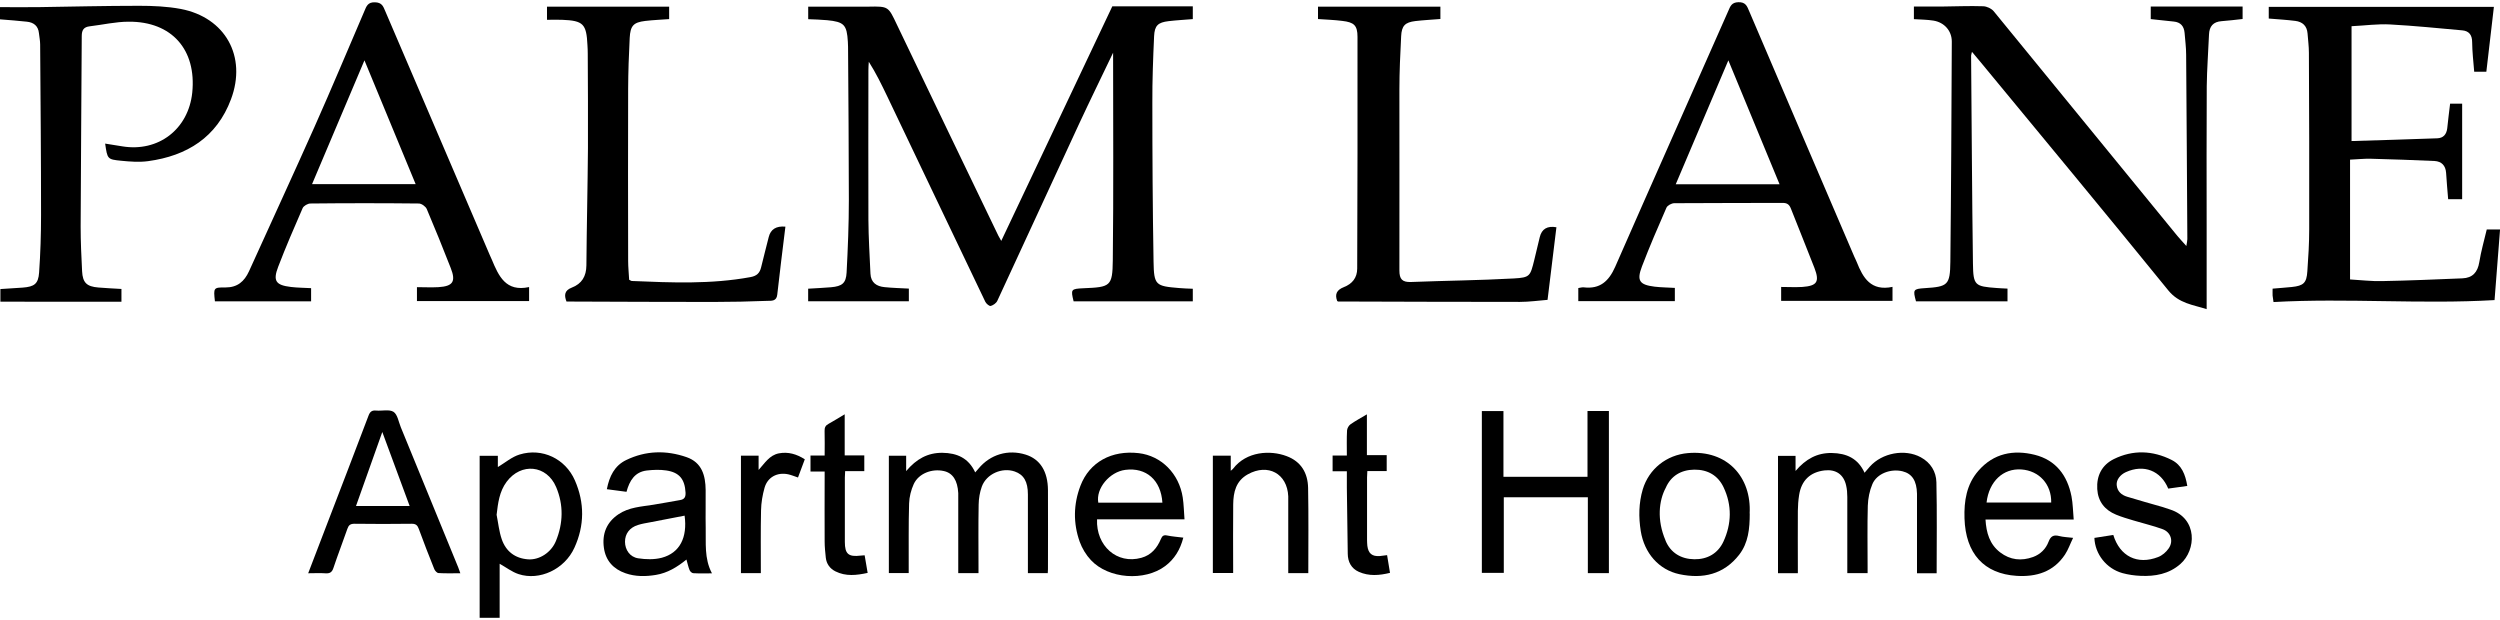
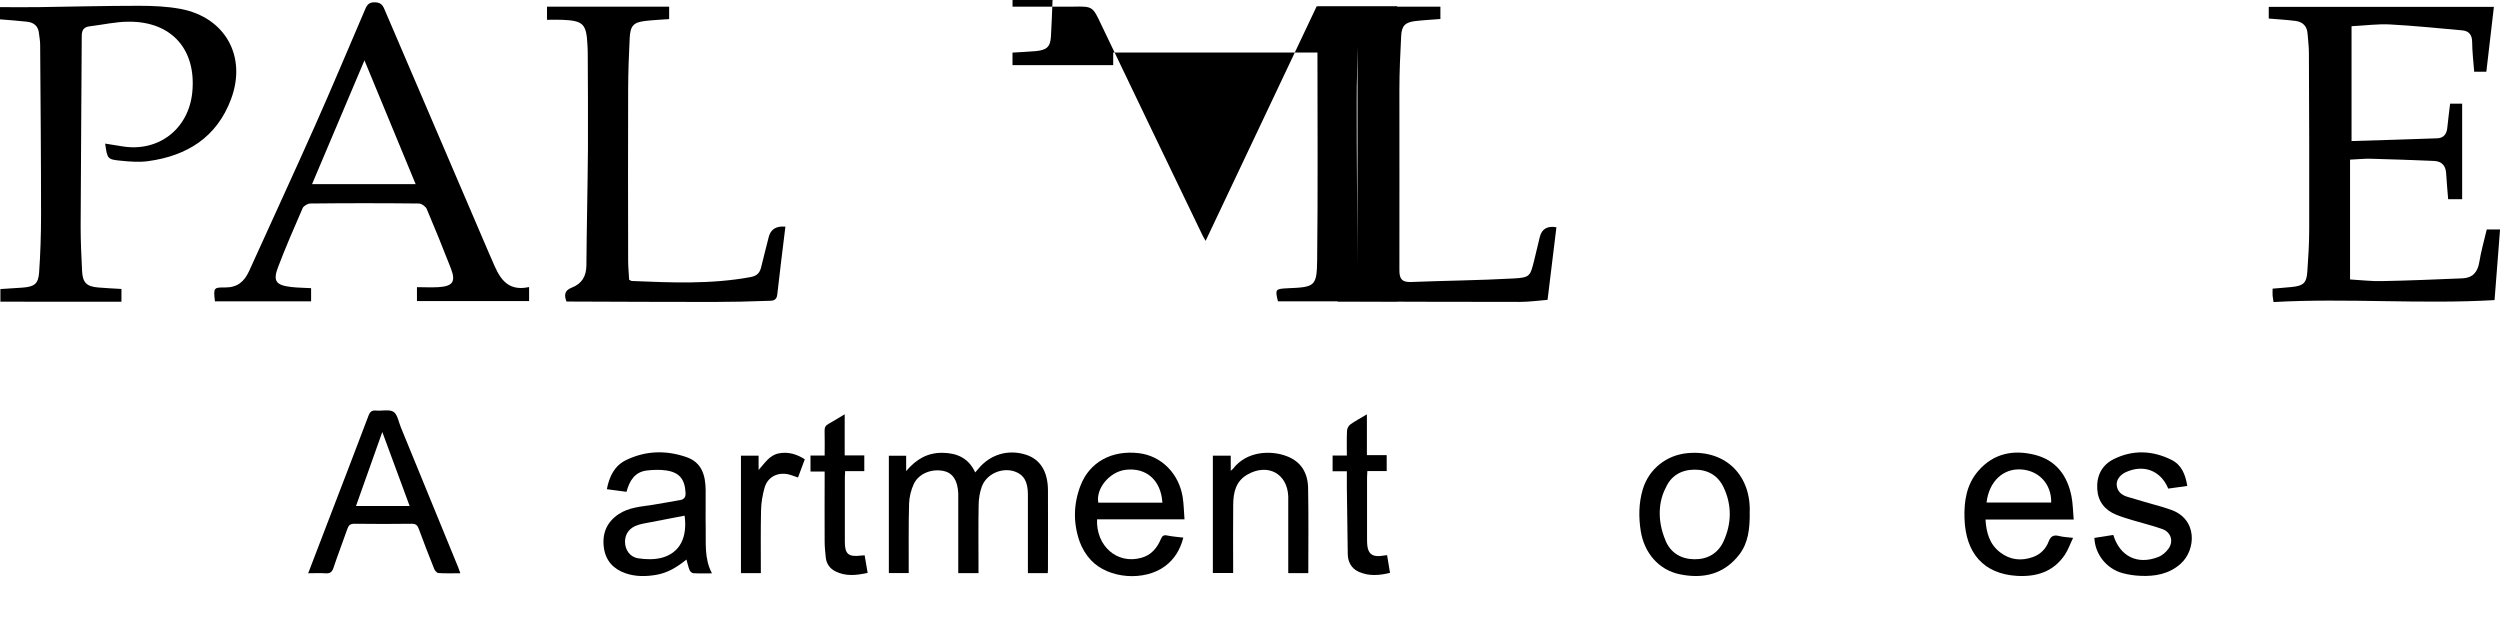
<svg xmlns="http://www.w3.org/2000/svg" id="logos" viewBox="0 0 500 124">
  <g>
-     <path d="M222.64,10.5c-2.37,4.96-4.62,9.54-6.78,14.18-5.48,11.83-10.91,23.66-16.4,35.49-.22.47-.82.88-1.31,1.02-.27.08-.88-.43-1.08-.82-6.56-13.69-13.08-27.4-19.63-41.11-1.12-2.33-2.25-4.66-3.68-6.91-.04.55-.08,1.12-.08,1.66,0,9.97-.04,19.94,0,29.91.02,3.6.25,7.21.41,10.81.08,1.8,1.23,2.55,2.84,2.7,1.57.16,3.13.2,4.84.29v2.53h-20.14v-2.51c1.59-.1,3.09-.16,4.58-.29,2.21-.2,3-.8,3.11-2.96.25-4.82.45-9.66.45-14.5,0-10.21-.1-20.39-.16-30.6,0-.35-.02-.71-.04-1.04-.2-3.39-.74-3.98-4.15-4.31-1.21-.12-2.43-.14-3.78-.2V1.33h12.05c4.04-.08,3.96-.04,5.7,3.62,6.72,14.06,13.5,28.11,20.27,42.17.12.25.27.51.59,1.06,7.46-15.75,14.81-31.26,22.21-46.91h16.1v2.55c-1.61.14-3.23.22-4.84.41-2.12.25-2.8.88-2.9,3-.2,4.43-.37,8.85-.35,13.28,0,10.6.06,21.21.24,31.81.08,4.74.41,4.9,5.13,5.29.86.08,1.72.1,2.72.14v2.51h-23.84c-.59-2.41-.53-2.49,1.96-2.61,5.41-.22,5.82-.37,5.88-5.62.16-13.69.06-27.38.06-41.53h0Z" />
-     <path d="M394.4,10.34c-.1.47-.18.65-.18.8.12,13.87.18,27.74.37,41.6.06,4.37.39,4.54,4.74,4.86.69.06,1.37.08,2.17.12v2.55h-18.3c-.65-2.35-.55-2.49,1.74-2.64,4.64-.29,5.07-.61,5.13-5.27.16-14.69.22-29.36.29-44.05,0-2.14-1.49-3.84-3.68-4.19-1.25-.2-2.53-.2-3.9-.29V1.31h5.48c2.8-.02,5.6-.16,8.38-.06.72.02,1.66.45,2.12,1.02,12.26,14.97,24.48,29.95,36.73,44.93.51.63,1.08,1.19,1.78,2,.1-.65.2-1.02.2-1.39-.08-12.3-.14-24.6-.24-36.88,0-1.45-.2-2.9-.31-4.35-.12-1.35-.8-2.14-2.17-2.27-1.49-.16-3-.31-4.6-.49V1.31h18.37v2.49c-1.41.16-2.8.33-4.17.43-1.72.12-2.49,1.04-2.55,2.7-.14,3.43-.41,6.86-.45,10.3-.06,9.21-.02,18.41-.02,27.64v16.96c-2.72-.88-5.52-1.12-7.66-3.74-12.42-15.3-24.99-30.44-37.53-45.64-.51-.63-1.04-1.23-1.74-2.08l-.02-.04Z" />
+     <path d="M222.64,10.5v2.53h-20.14v-2.51c1.59-.1,3.09-.16,4.58-.29,2.21-.2,3-.8,3.11-2.96.25-4.82.45-9.66.45-14.5,0-10.21-.1-20.39-.16-30.6,0-.35-.02-.71-.04-1.04-.2-3.39-.74-3.98-4.15-4.31-1.21-.12-2.43-.14-3.78-.2V1.33h12.05c4.04-.08,3.96-.04,5.7,3.62,6.72,14.06,13.5,28.11,20.27,42.17.12.25.27.51.59,1.06,7.46-15.75,14.81-31.26,22.21-46.91h16.1v2.55c-1.61.14-3.23.22-4.84.41-2.12.25-2.8.88-2.9,3-.2,4.43-.37,8.85-.35,13.28,0,10.6.06,21.21.24,31.81.08,4.74.41,4.9,5.13,5.29.86.08,1.72.1,2.72.14v2.51h-23.84c-.59-2.41-.53-2.49,1.96-2.61,5.41-.22,5.82-.37,5.88-5.62.16-13.69.06-27.38.06-41.53h0Z" />
    <path d="M470.27,28.21c5.68-.18,11.44-.33,17.18-.55,1.21-.04,1.86-.78,2-2.02.16-1.61.37-3.21.57-4.9h2.41v19.1h-2.8c-.14-1.8-.31-3.53-.41-5.27-.1-1.47-.92-2.29-2.31-2.37-4.25-.2-8.48-.33-12.73-.45-1.33-.04-2.66.12-4.17.18v23.96c2.17.12,4.31.39,6.42.33,5.35-.1,10.69-.33,16.04-.55,2.04-.08,3.06-1.21,3.39-3.25.35-2.17.96-4.29,1.49-6.52h2.66c-.37,4.66-.72,9.23-1.1,14.12-14.69.86-29.42-.43-44.21.39-.08-.53-.14-.9-.18-1.29-.02-.39,0-.8,0-1.39,1.33-.12,2.59-.2,3.84-.33,2.35-.25,2.96-.8,3.11-3.15.2-2.78.37-5.58.37-8.38.02-11.77,0-23.54-.06-35.34,0-1.27-.18-2.55-.27-3.84-.12-1.53-1.02-2.33-2.45-2.51-1.72-.22-3.47-.31-5.31-.47V1.37h45.03c-.53,4.47-1.02,8.68-1.51,12.97h-2.43c-.16-2-.39-3.96-.41-5.92,0-1.43-.63-2.23-1.98-2.35-4.8-.43-9.6-.92-14.42-1.18-2.47-.14-4.98.22-7.72.35v22.98l-.06-.02Z" />
    <path d="M42.98,60.23c-.29-2.68-.29-2.76,2.14-2.74,2.37,0,3.74-1.19,4.68-3.23,4.37-9.66,8.81-19.25,13.12-28.93,3.41-7.66,6.64-15.38,9.95-23.09.41-.96.67-1.84,2.14-1.78,1.35.04,1.63.78,2.02,1.72,6.95,16.26,13.93,32.52,20.9,48.77.14.31.29.63.43.96,1.37,3.27,2.78,6.52,7.46,5.5v2.8h-22.43v-2.78c1.43,0,2.88.08,4.29,0,2.92-.18,3.53-1.12,2.47-3.82-1.55-3.96-3.13-7.89-4.8-11.81-.22-.51-1.04-1.1-1.59-1.1-7.23-.08-14.46-.08-21.68,0-.53,0-1.35.47-1.55.92-1.7,3.9-3.39,7.8-4.9,11.75-1.08,2.82-.47,3.66,2.55,4.02,1.31.16,2.64.16,4.04.24v2.64h-19.24v-.04ZM72.89,12.07c-3.58,8.46-7.01,16.57-10.48,24.76h20.72c-3.43-8.27-6.76-16.32-10.24-24.76Z" />
-     <path d="M378.5,57.35v2.82h-22.27v-2.78c1.37,0,2.8.08,4.23,0,2.96-.22,3.49-1.02,2.43-3.8-1.53-3.96-3.15-7.89-4.7-11.85-.31-.8-.72-1.16-1.65-1.16-7.23.04-14.46,0-21.68.06-.55,0-1.37.45-1.57.9-1.7,3.88-3.39,7.8-4.9,11.75-1.08,2.84-.51,3.66,2.51,4.04,1.31.16,2.64.16,4.07.25v2.64h-19.31v-2.61c.41-.06.76-.18,1.1-.14,3.25.39,5.01-1.25,6.27-4.09,7.5-17.1,15.1-34.14,22.64-51.22.39-.9.65-1.68,2-1.72,1.45-.04,1.74.78,2.15,1.76,6.99,16.38,14.01,32.73,21.02,49.09.16.37.35.72.51,1.12,1.25,3.17,2.84,5.88,7.17,4.96l-.02-.02ZM345.67,12.07c-3.58,8.46-7.03,16.57-10.52,24.78h20.76c-3.41-8.25-6.74-16.28-10.24-24.78h0Z" />
    <path d="M0,3.8V1.43c2.57,0,5.05.02,7.54,0,6.76-.1,13.52-.27,20.27-.27,2.78,0,5.62.12,8.34.63,8.91,1.7,13.26,9.5,10.05,18.06-2.84,7.6-8.79,11.32-16.57,12.38-1.76.24-3.62.1-5.41-.08-2.76-.27-2.74-.35-3.19-3.43,1.18.2,2.31.37,3.43.55,7.23,1.19,13.22-3.43,13.99-10.73.88-8.6-4.09-14.26-12.71-14.2-2.59,0-5.17.61-7.78.92-1.21.14-1.61.74-1.61,1.96-.06,12.71-.18,25.41-.22,38.12,0,2.98.14,5.94.29,8.91.12,2.29.92,3.06,3.25,3.25,1.51.12,3,.2,4.62.29v2.55H.08v-2.53c1.49-.1,2.98-.18,4.47-.29,2.31-.18,3.11-.74,3.27-3,.27-3.84.39-7.68.39-11.52,0-11.36-.1-22.72-.18-34.1,0-.74-.16-1.51-.24-2.25-.14-1.47-1.06-2.17-2.41-2.31-1.72-.2-3.47-.31-5.37-.47l-.02-.06Z" />
    <path d="M311.29,45.4c-.59,4.74-1.16,9.46-1.78,14.57-1.78.14-3.66.41-5.54.41-12.12,0-24.23-.04-36.36-.08-.04,0-.1-.06-.18-.12-.51-1.37-.06-2.21,1.35-2.76,1.65-.65,2.66-1.84,2.66-3.72.04-15.44.1-30.87.06-46.31,0-2.35-.72-2.94-3.06-3.21-1.55-.2-3.13-.25-4.84-.37V1.33h24.48v2.47c-1.66.14-3.35.22-4.99.41-2.08.25-2.76.94-2.86,3.04-.18,3.55-.35,7.09-.35,10.66-.02,12.07.04,24.13,0,36.2,0,1.72.57,2.35,2.31,2.29,6.86-.27,13.73-.33,20.59-.71,3.23-.18,3.27-.47,4.07-3.68.37-1.53.72-3.06,1.1-4.58.4-1.65,1.51-2.3,3.33-1.98v-.04Z" />
    <path d="M157.08,45.35c-.55,4.58-1.14,9.09-1.63,13.59-.14,1.33-1.14,1.21-1.92,1.23-3.6.14-7.23.22-10.83.22-9.56,0-19.12-.04-28.66-.08h-.74c-.51-1.29-.39-2.23,1.04-2.78,2.02-.78,2.92-2.25,2.94-4.47.06-7.8.25-15.61.31-23.41.04-6.29-.02-12.59-.04-18.88,0-.59-.02-1.16-.06-1.74-.2-4.25-.82-4.9-5.07-5.07-.98-.04-1.96,0-3.02,0V1.33h24.43v2.49c-1.59.12-3.19.18-4.8.37-2.35.29-2.96.96-3.09,3.41-.18,3.37-.29,6.76-.31,10.13-.04,11.48-.02,22.96,0,34.44,0,1.27.14,2.55.2,3.78.27.14.41.25.57.25,7.91.33,15.83.67,23.7-.78,1.21-.22,1.84-.78,2.12-1.94.49-2.04,1.02-4.05,1.53-6.09.39-1.54,1.5-2.23,3.33-2.06l.02.02Z" />
  </g>
  <g>
-     <path d="M321.78,114.63h-4.21v-15.18h-16.81v15.13h-4.39v-32.36h4.32v13.14h16.81v-13.16h4.28v32.42h-.01Z" />
-     <path d="M373.51,114.63h-4.05v-15.24c0-.78-.06-1.57-.24-2.32-.5-2.2-2.06-3.24-4.3-2.99-2.89.34-4.65,2.01-5.1,4.95-.16,1.03-.24,2.09-.25,3.13-.03,3.74,0,7.48,0,11.22v1.26h-3.97v-23.47h3.51v3.02c2.06-2.41,4.34-3.64,7.25-3.59,2.94.05,5.24,1.07,6.55,3.95.38-.44.7-.84,1.06-1.23,2.46-2.76,7.01-3.59,10.18-1.87,1.99,1.08,3.08,2.88,3.13,5,.14,6.04.05,12.09.05,18.2h-3.93v-15.9c-.06-2.6-.98-4.01-2.89-4.49-2.36-.58-5.13.45-6.03,2.55-.57,1.33-.87,2.87-.92,4.32-.11,4.07-.04,8.16-.04,12.23v1.31h0Z" />
    <path d="M209.59,114.62h-4.01v-1.26c0-4.83.01-9.65,0-14.46,0-2.59-.83-3.97-2.63-4.6-2.54-.88-5.65.48-6.58,3-.41,1.13-.62,2.4-.64,3.61-.08,4.15-.03,8.29-.03,12.45v1.26h-4.05v-16c-.14-2.55-1.11-4.02-2.88-4.41-2.41-.54-5.05.5-6.02,2.6-.54,1.19-.89,2.56-.93,3.87-.13,4.22-.06,8.44-.08,12.67v1.26h-3.97v-23.47h3.46v3.08c2.05-2.44,4.32-3.68,7.24-3.66,2.94.04,5.24,1.04,6.57,3.92.26-.3.48-.53.67-.77,2.34-2.83,5.91-3.88,9.41-2.79,2.89.9,4.45,3.34,4.47,7.12.03,5.27,0,10.54,0,15.81,0,.21-.01.44-.04.74l.03.03Z" />
    <path d="M61.63,114.67c1.33-3.46,2.59-6.72,3.83-9.99,2.75-7.18,5.53-14.35,8.24-21.54.3-.8.68-1.11,1.53-1.03,1.18.11,2.63-.29,3.48.26.8.53,1.01,2,1.45,3.07,3.83,9.36,7.67,18.71,11.5,28.07.14.34.25.68.41,1.14-1.55,0-2.97.05-4.37-.04-.3-.01-.7-.45-.84-.79-1.07-2.66-2.11-5.34-3.1-8.04-.26-.73-.6-1.04-1.43-1.03-3.82.05-7.63.05-11.45,0-.83,0-1.16.3-1.41,1.03-.9,2.61-1.91,5.18-2.78,7.8-.29.89-.73,1.14-1.61,1.08-1.08-.08-2.16-.01-3.46-.01h0ZM76.47,86.37c-1.71,4.81-3.47,9.79-5.27,14.83h10.73c-1.87-5.09-3.72-10.08-5.48-14.83h.01Z" />
-     <path d="M99.93,112.75v10.81h-4v-32.4h3.64v2.25c1.46-.87,2.8-2.04,4.36-2.51,4.52-1.38,9.15.84,11.05,5.18,1.95,4.47,1.94,9.02-.1,13.47-1.95,4.3-6.96,6.66-11.17,5.27-1.33-.44-2.51-1.36-3.78-2.07h0ZM99.32,102.96c.33,1.63.49,3.33,1.03,4.89.84,2.43,2.66,3.83,5.28,4.02,2.22.15,4.59-1.33,5.55-3.66,1.47-3.56,1.55-7.25.05-10.79-1.88-4.44-7.01-4.94-9.9-1.07-1.46,1.96-1.73,4.25-2.01,6.62h0Z" />
    <path d="M142.39,114.67c-1.36,0-2.55.04-3.73-.03-.28-.01-.64-.35-.75-.63-.26-.64-.4-1.33-.62-2.1-1.86,1.51-3.79,2.69-6.11,3.07-2.05.34-4.1.36-6.08-.33-2.43-.84-3.97-2.53-4.32-5.09-.39-2.78.52-5.09,2.9-6.7,2.1-1.42,4.56-1.53,6.95-1.91,1.81-.28,3.59-.64,5.4-.94.89-.15,1.12-.64,1.08-1.5-.15-2.66-1.22-4.03-3.85-4.42-1.27-.19-2.61-.14-3.91.01-2.37.29-3.44,2-4.05,4.26-1.29-.16-2.56-.33-3.93-.52.5-2.58,1.53-4.7,3.86-5.83,3.92-1.9,8-2,12.09-.58,3.07,1.07,3.78,3.67,3.81,6.58.03,2.5-.04,5.01.01,7.51.08,3.04-.33,6.14,1.24,9.12h0ZM136.92,103.13c-2.32.45-4.59.88-6.84,1.32-.84.16-1.7.29-2.5.55-1.67.52-2.59,1.77-2.58,3.37.01,1.58.97,3.04,2.64,3.29,1.53.24,3.23.28,4.72-.11,3.61-.97,5.15-4.06,4.56-8.42h-.01Z" />
    <path d="M414.73,103.91h-17.63c.16,2.65.82,4.95,2.94,6.57,2,1.53,4.23,1.76,6.57.92,1.48-.54,2.56-1.62,3.1-3.05.44-1.16,1.04-1.43,2.16-1.14.79.2,1.62.23,2.75.36-.58,1.19-.97,2.35-1.62,3.34-2.29,3.46-5.74,4.5-9.65,4.26-6.56-.41-10.23-4.46-10.45-11.49-.11-3.47.4-6.82,2.8-9.55,3.04-3.48,6.99-4.23,11.25-3.17,4.23,1.06,6.53,4.13,7.35,8.32.28,1.45.29,2.95.44,4.62h-.01ZM397.31,100.51h12.93c.08-3.64-2.4-6.37-5.97-6.62-3.62-.25-6.46,2.36-6.96,6.62Z" />
    <path d="M236.66,107.54c-.62,2.4-1.76,4.27-3.62,5.67-4.12,3.09-11.33,2.58-14.85-1.18-.97-1.03-1.77-2.35-2.25-3.68-1.32-3.71-1.26-7.51.15-11.2,1.81-4.74,6.25-7.15,11.66-6.52,4.51.53,8.07,4.08,8.8,8.88.21,1.39.23,2.8.35,4.35h-17.49c-.23,5.28,3.95,9.07,8.87,7.7,1.96-.54,3.14-1.95,3.9-3.76.26-.63.55-.85,1.26-.7,1.02.21,2.06.28,3.24.43h-.01ZM232.48,100.54c-.28-4.52-3.24-7.1-7.4-6.57-3.18.4-5.94,3.74-5.42,6.57h12.82Z" />
    <path d="M349.95,102.68c0,3.05-.28,5.89-2.11,8.26-3.08,3.96-7.28,4.89-11.96,3.9-4.12-.88-7.02-4.22-7.73-8.63-.44-2.8-.41-5.58.4-8.33,1.23-4.1,4.76-6.89,9.02-7.26,7.87-.69,12.75,4.81,12.36,12.08h.01ZM333.1,108.11c1.02,2.46,3.12,3.71,5.77,3.74,2.61.04,4.71-1.16,5.81-3.52,1.65-3.56,1.73-7.28.05-10.84-1.12-2.39-3.17-3.59-5.88-3.56-2.66.04-4.67,1.26-5.7,3.63-1.36,2.53-1.82,6.4-.04,10.54h0Z" />
    <path d="M418.88,107.58c1.26-.2,2.53-.4,3.78-.59,1.31,4.28,4.81,6.03,8.96,4.42.82-.31,1.61-.99,2.11-1.72,1.02-1.45.45-3.25-1.22-3.86-1.88-.69-3.86-1.14-5.79-1.73-1.18-.35-2.37-.7-3.51-1.17-2.26-.93-3.61-2.63-3.76-5.11-.16-2.69.94-4.83,3.33-6.01,3.82-1.88,7.75-1.73,11.55.18,2.02,1.02,2.75,2.93,3.13,5.2-1.31.18-2.56.35-3.81.53-1.5-3.61-4.89-4.91-8.46-3.3-1.16.52-1.94,1.56-1.85,2.58.11,1.29.97,2.01,2.1,2.35,2.35.73,4.72,1.37,7.1,2.06.5.15.99.33,1.48.49,5.58,1.81,5.24,8.12,2.05,10.91-2.29,2-5.05,2.49-7.95,2.36-1.22-.05-2.46-.23-3.64-.55-3.19-.89-5.48-3.79-5.6-7.04h0Z" />
    <path d="M261.65,114.62h-4v-15.36c-.2-4.55-4.06-6.63-8.08-4.4-2.4,1.33-2.9,3.58-2.93,6.02-.05,4.15-.01,8.31-.01,12.45v1.27h-4.06v-23.47h3.58v3.03c.26-.23.38-.3.45-.4,2.69-3.52,7.48-3.76,10.71-2.54,2.94,1.09,4.25,3.41,4.31,6.35.11,5.64.04,11.28.04,17.06h-.01Z" />
    <path d="M168.93,91.08h3.93v3.15h-3.83c-.03.48-.06.88-.06,1.27v12.89c0,2.41.72,3.03,3.17,2.73.23-.03.44-.04.79-.06.2,1.14.39,2.26.6,3.52-2.21.48-4.36.74-6.45-.31-1.09-.55-1.78-1.48-1.92-2.73-.11-1.08-.23-2.16-.23-3.24-.03-4.22,0-8.44,0-12.67v-1.32h-2.83v-3.2h2.83c0-1.72.04-3.32-.01-4.91-.03-.68.18-1.11.79-1.43,1.04-.57,2.04-1.21,3.23-1.91v8.23h-.01Z" />
    <path d="M277.42,111.04c.2,1.22.38,2.31.58,3.53-2.11.52-4.21.7-6.23-.2-1.51-.67-2.2-1.99-2.22-3.61-.08-4.41-.13-8.81-.18-13.22v-3.28h-2.85v-3.15h2.85c0-1.77-.05-3.39.04-5.03.03-.43.34-.97.68-1.21.99-.7,2.07-1.27,3.29-2v8.16h3.96v3.18h-3.87c-.03.5-.06.9-.06,1.29v12.55c0,.38.03.74.06,1.12.2,1.53.94,2.15,2.49,2.04.44-.04.88-.1,1.46-.18h.01Z" />
    <path d="M152.16,114.63h-3.97v-23.49h3.53v2.85c1.23-1.34,2.15-2.95,4.06-3.32,1.85-.35,3.54.14,5.18,1.19-.46,1.24-.92,2.45-1.36,3.64-.72-.24-1.33-.5-1.97-.64-2.19-.46-4.12.58-4.72,2.7-.41,1.46-.67,3-.7,4.51-.09,4.13-.04,8.28-.04,12.54h0Z" />
  </g>
</svg>